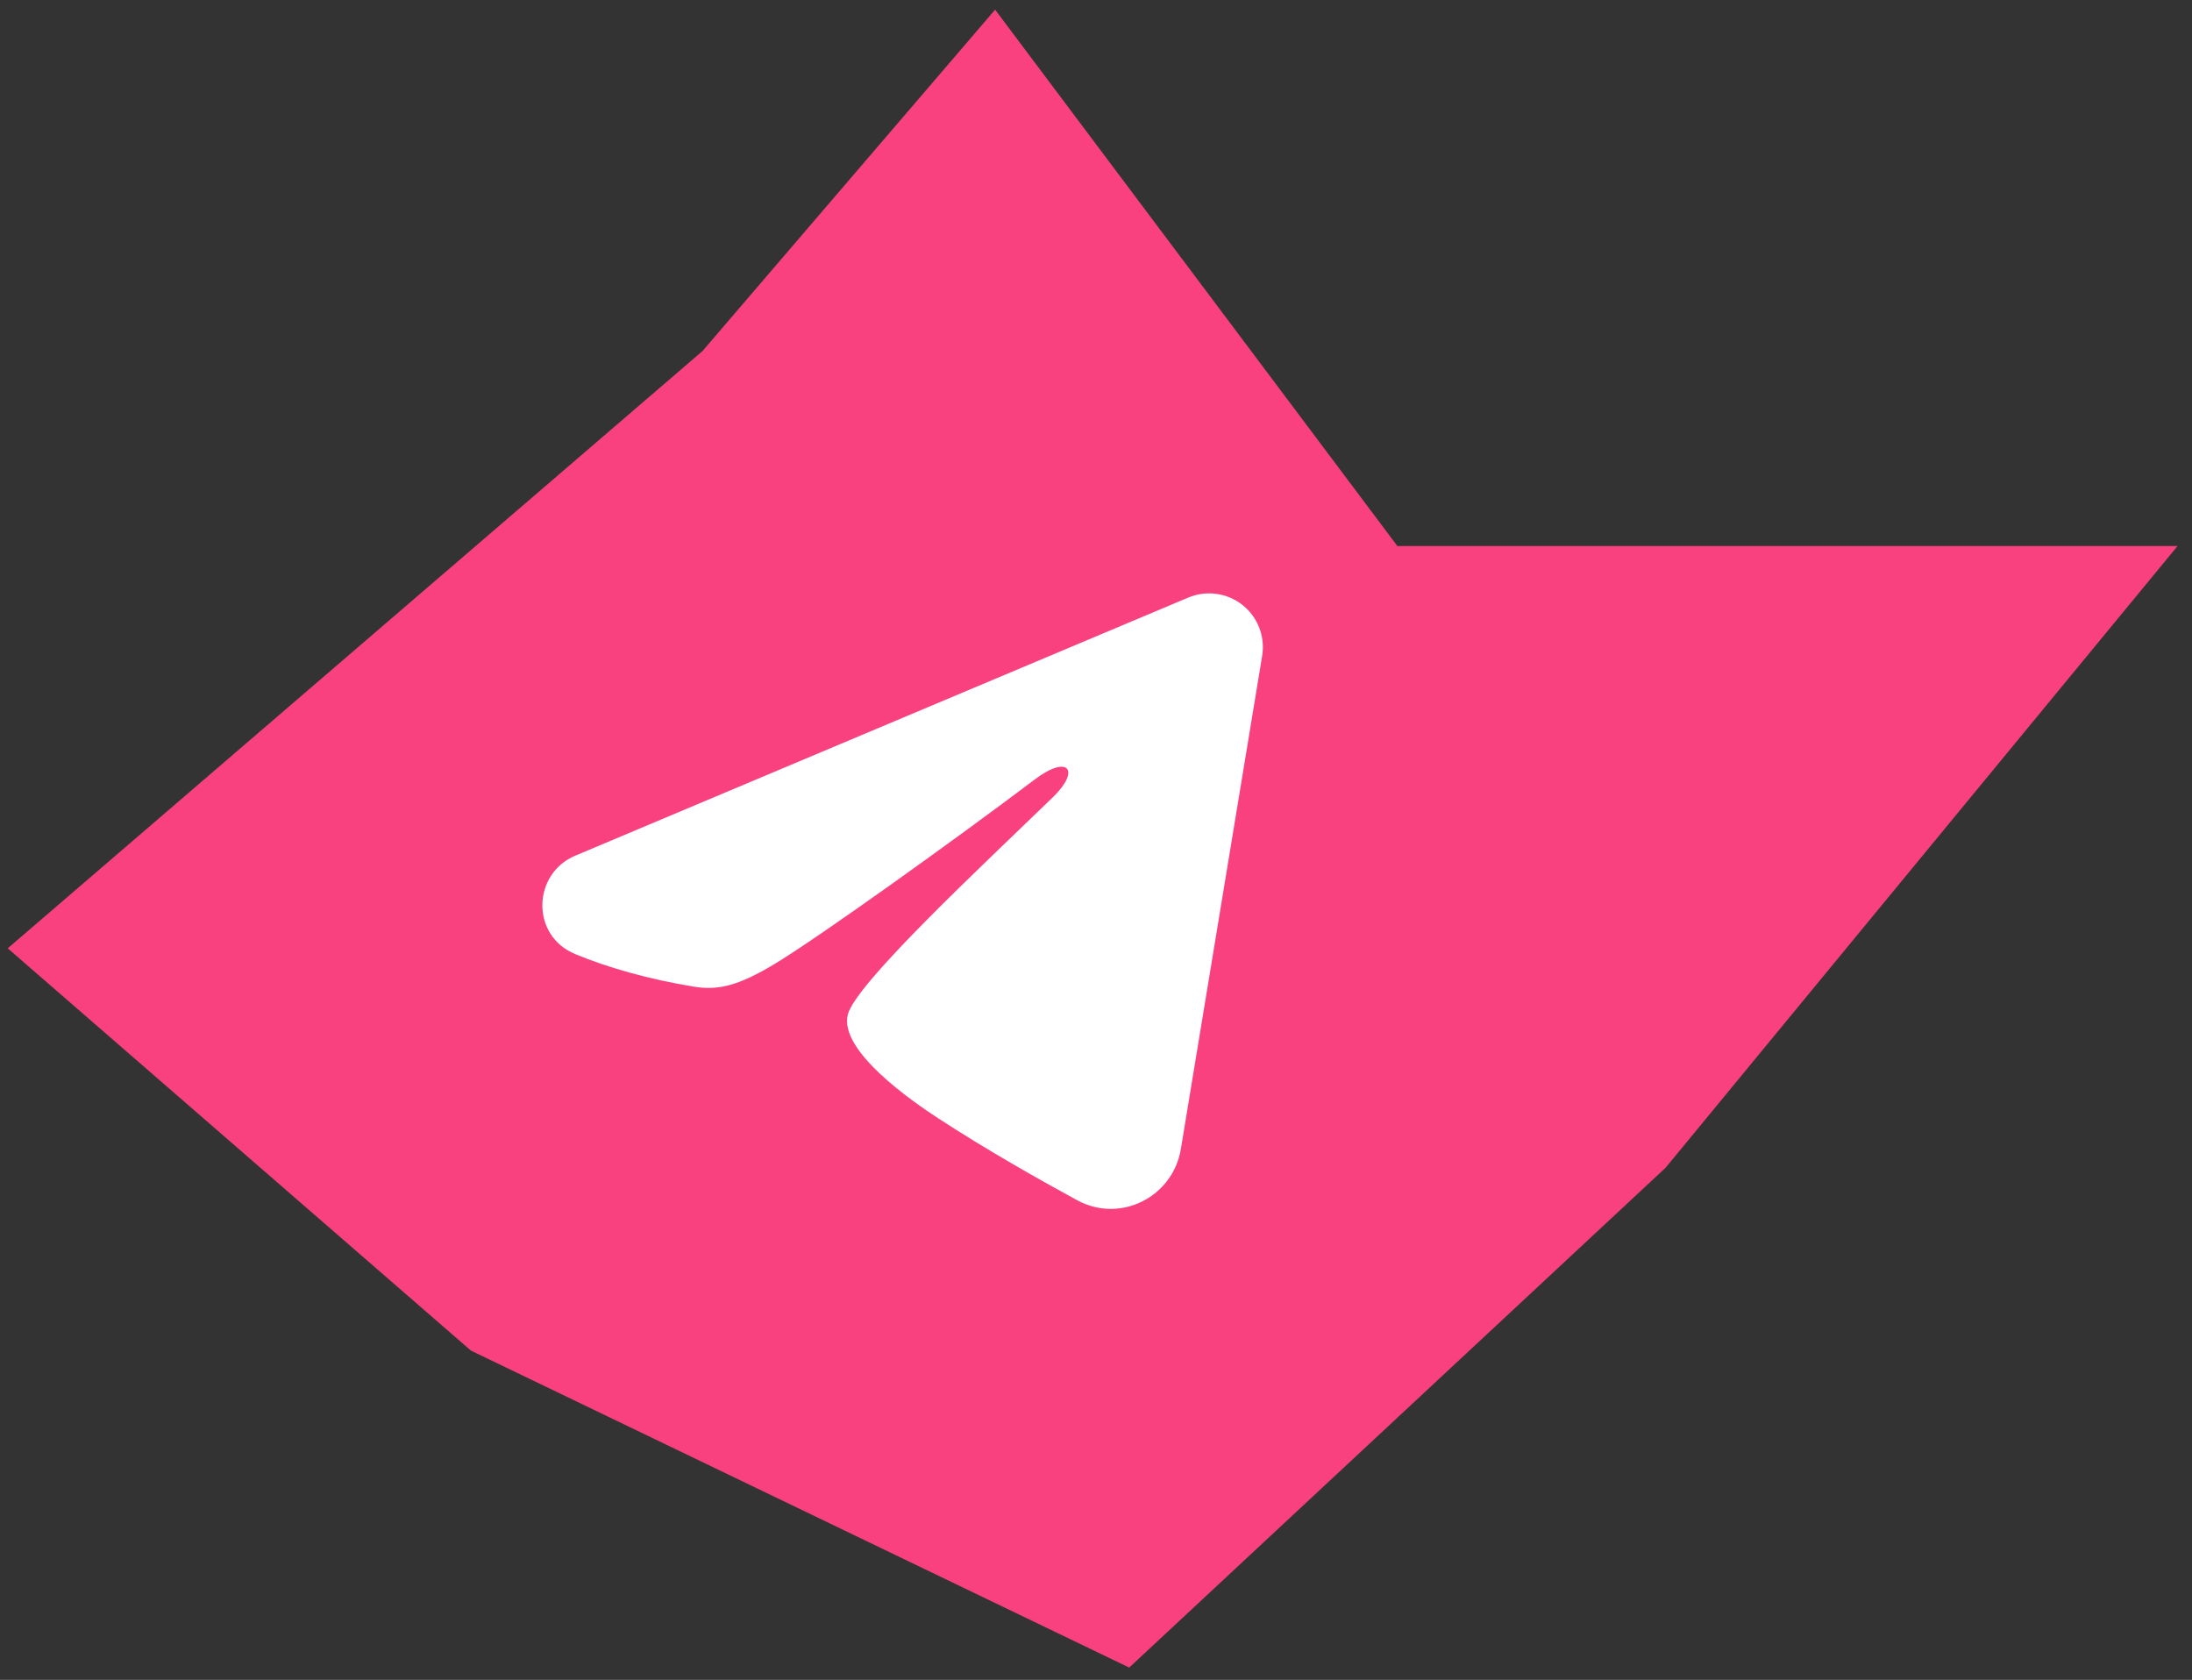
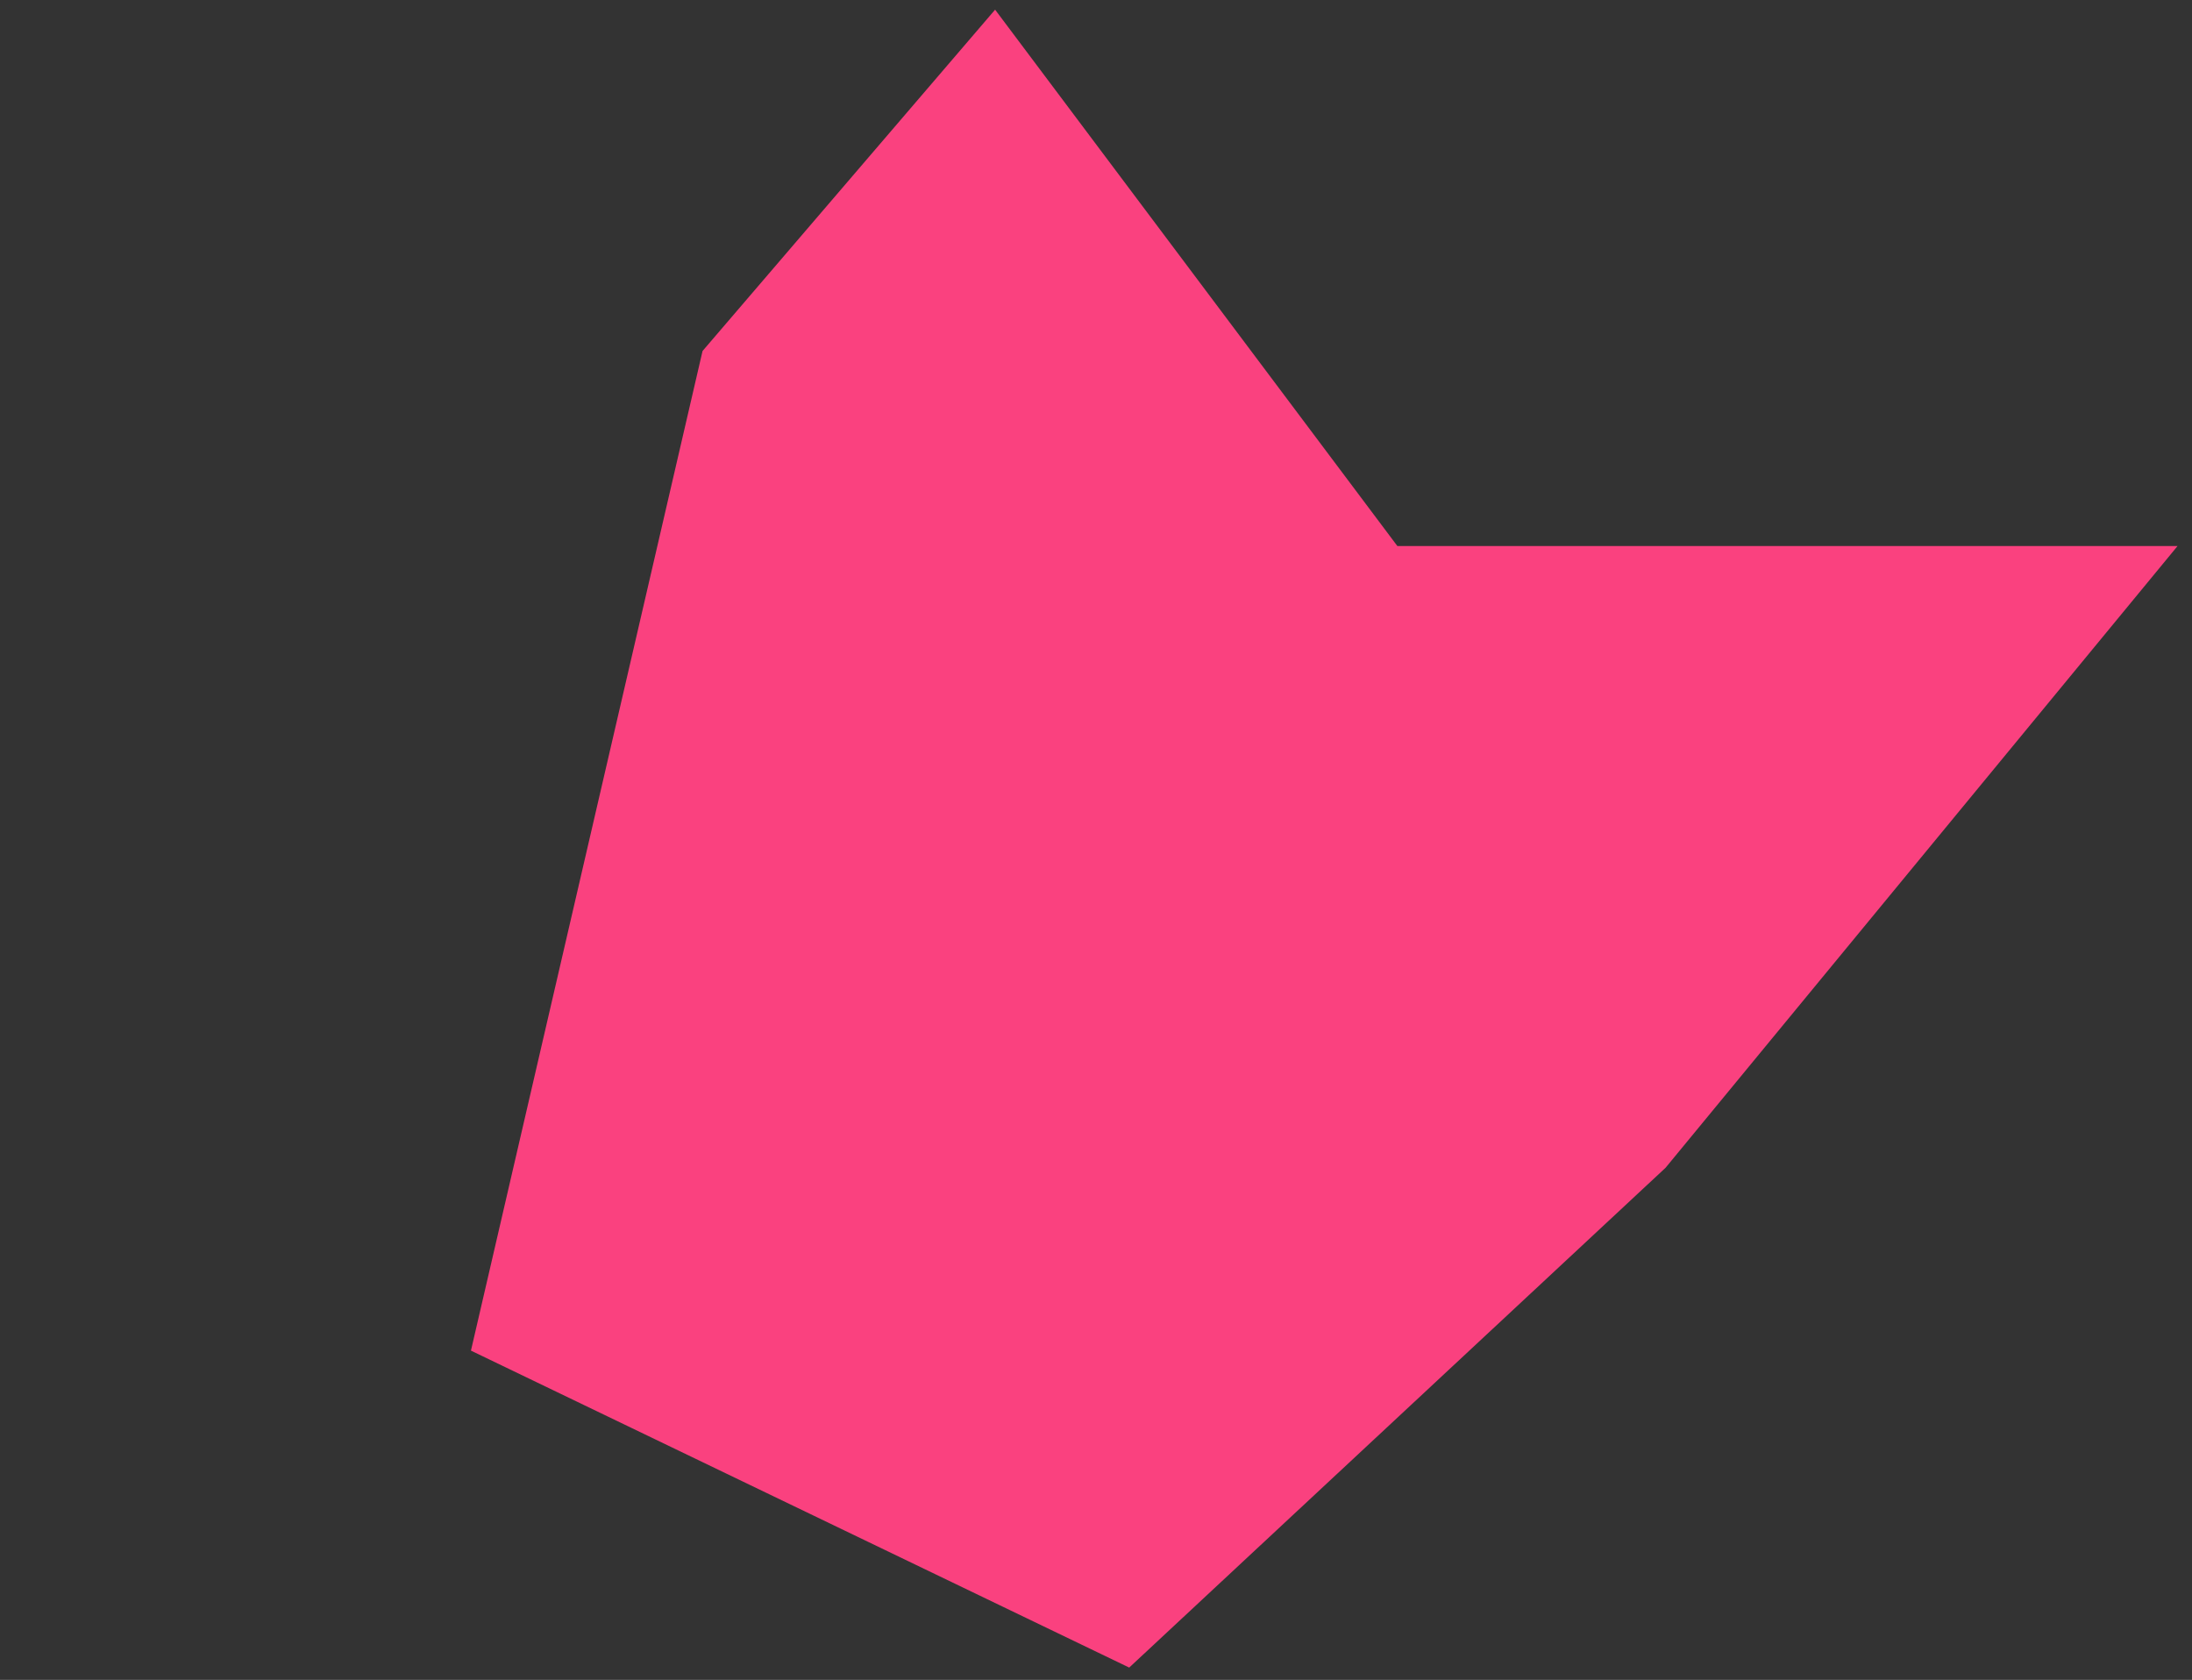
<svg xmlns="http://www.w3.org/2000/svg" width="107" height="82" viewBox="0 0 107 82" fill="none">
  <rect x="0" y="0" width="107" height="82" fill="#333333" stroke="none" />
-   <path d="M48.575 0.472L34.294 17.133L0.377 46.29L22.989 65.927L55.121 81.398L81.303 57.001L106.294 26.654H68.212L48.575 0.472Z" fill="#FA417F" />
+   <path d="M48.575 0.472L34.294 17.133L22.989 65.927L55.121 81.398L81.303 57.001L106.294 26.654H68.212L48.575 0.472Z" fill="#FA417F" />
  <g clip-path="url(#clip0_75_760)">
-     <path fill-rule="evenodd" clip-rule="evenodd" d="M58.002 29.169C58.435 28.987 58.908 28.924 59.373 28.987C59.838 29.05 60.278 29.236 60.646 29.527C61.014 29.817 61.298 30.201 61.468 30.639C61.638 31.076 61.687 31.551 61.611 32.014L57.642 56.088C57.257 58.41 54.709 59.741 52.579 58.585C50.798 57.617 48.152 56.126 45.772 54.57C44.582 53.792 40.937 51.298 41.385 49.524C41.77 48.007 47.895 42.305 51.395 38.916C52.768 37.584 52.142 36.816 50.52 38.041C46.49 41.082 40.024 45.707 37.885 47.009C35.999 48.157 35.016 48.353 33.84 48.157C31.694 47.8 29.705 47.247 28.081 46.573C25.886 45.663 25.993 42.647 28.079 41.768L58.002 29.169Z" fill="white" />
-   </g>
+     </g>
  <defs>
    <clipPath id="clip0_75_760">
      <rect width="41.998" height="41.998" fill="white" transform="translate(23.394 21.417)" />
    </clipPath>
  </defs>
</svg>